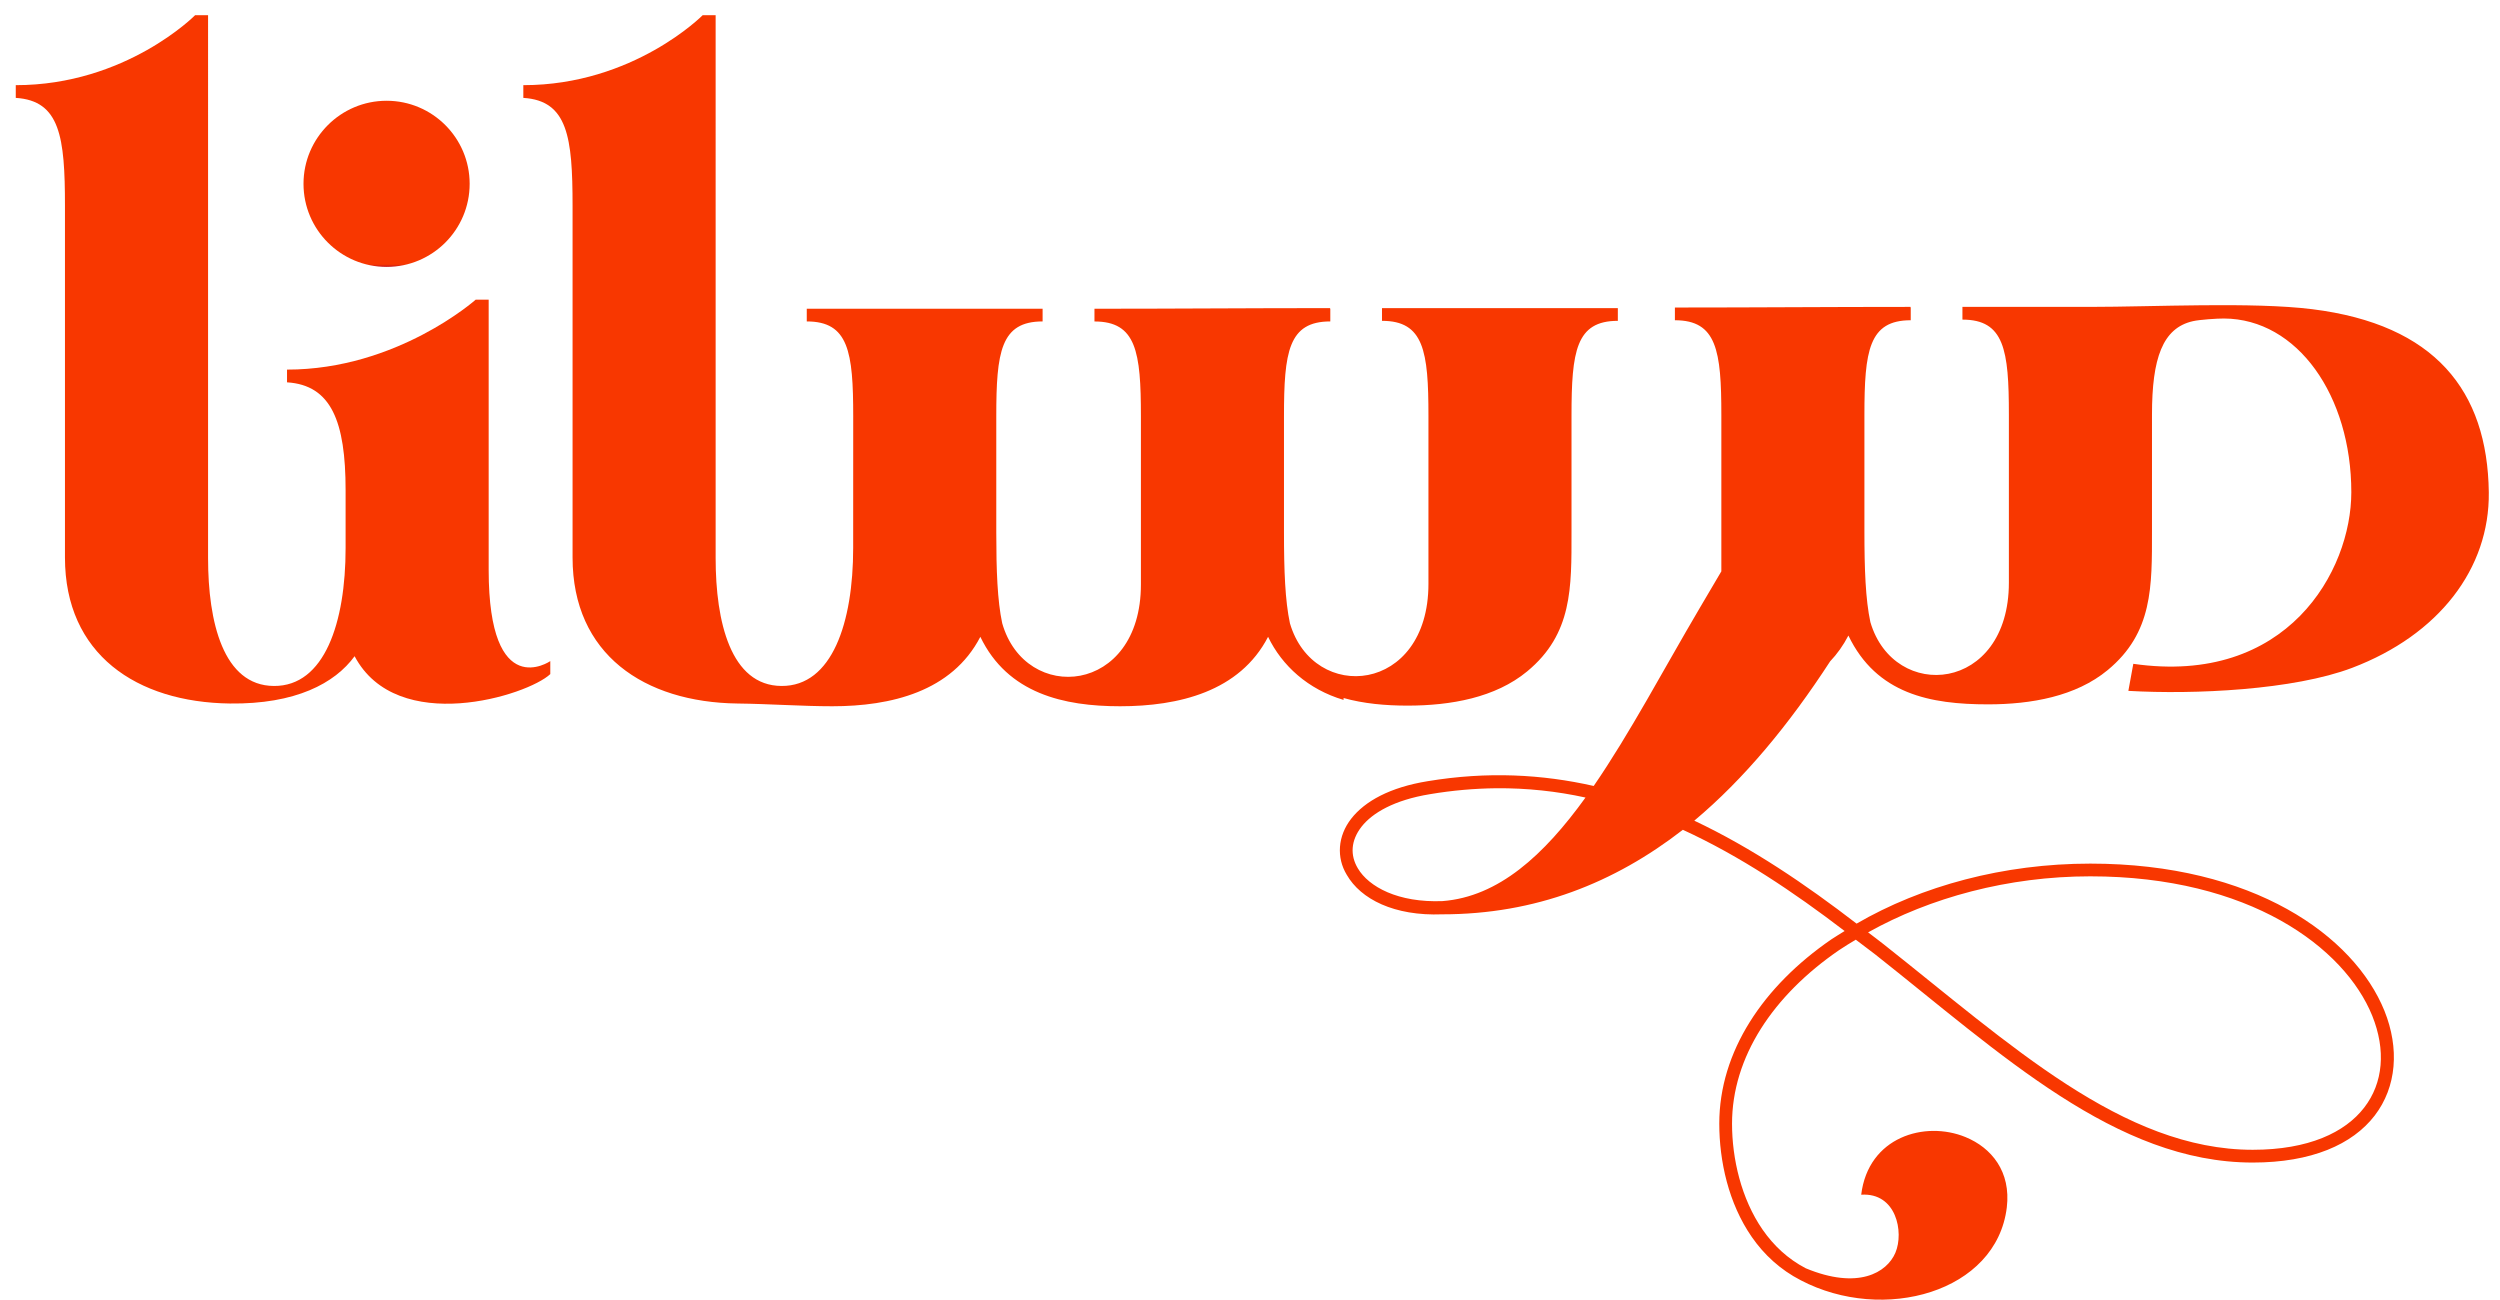
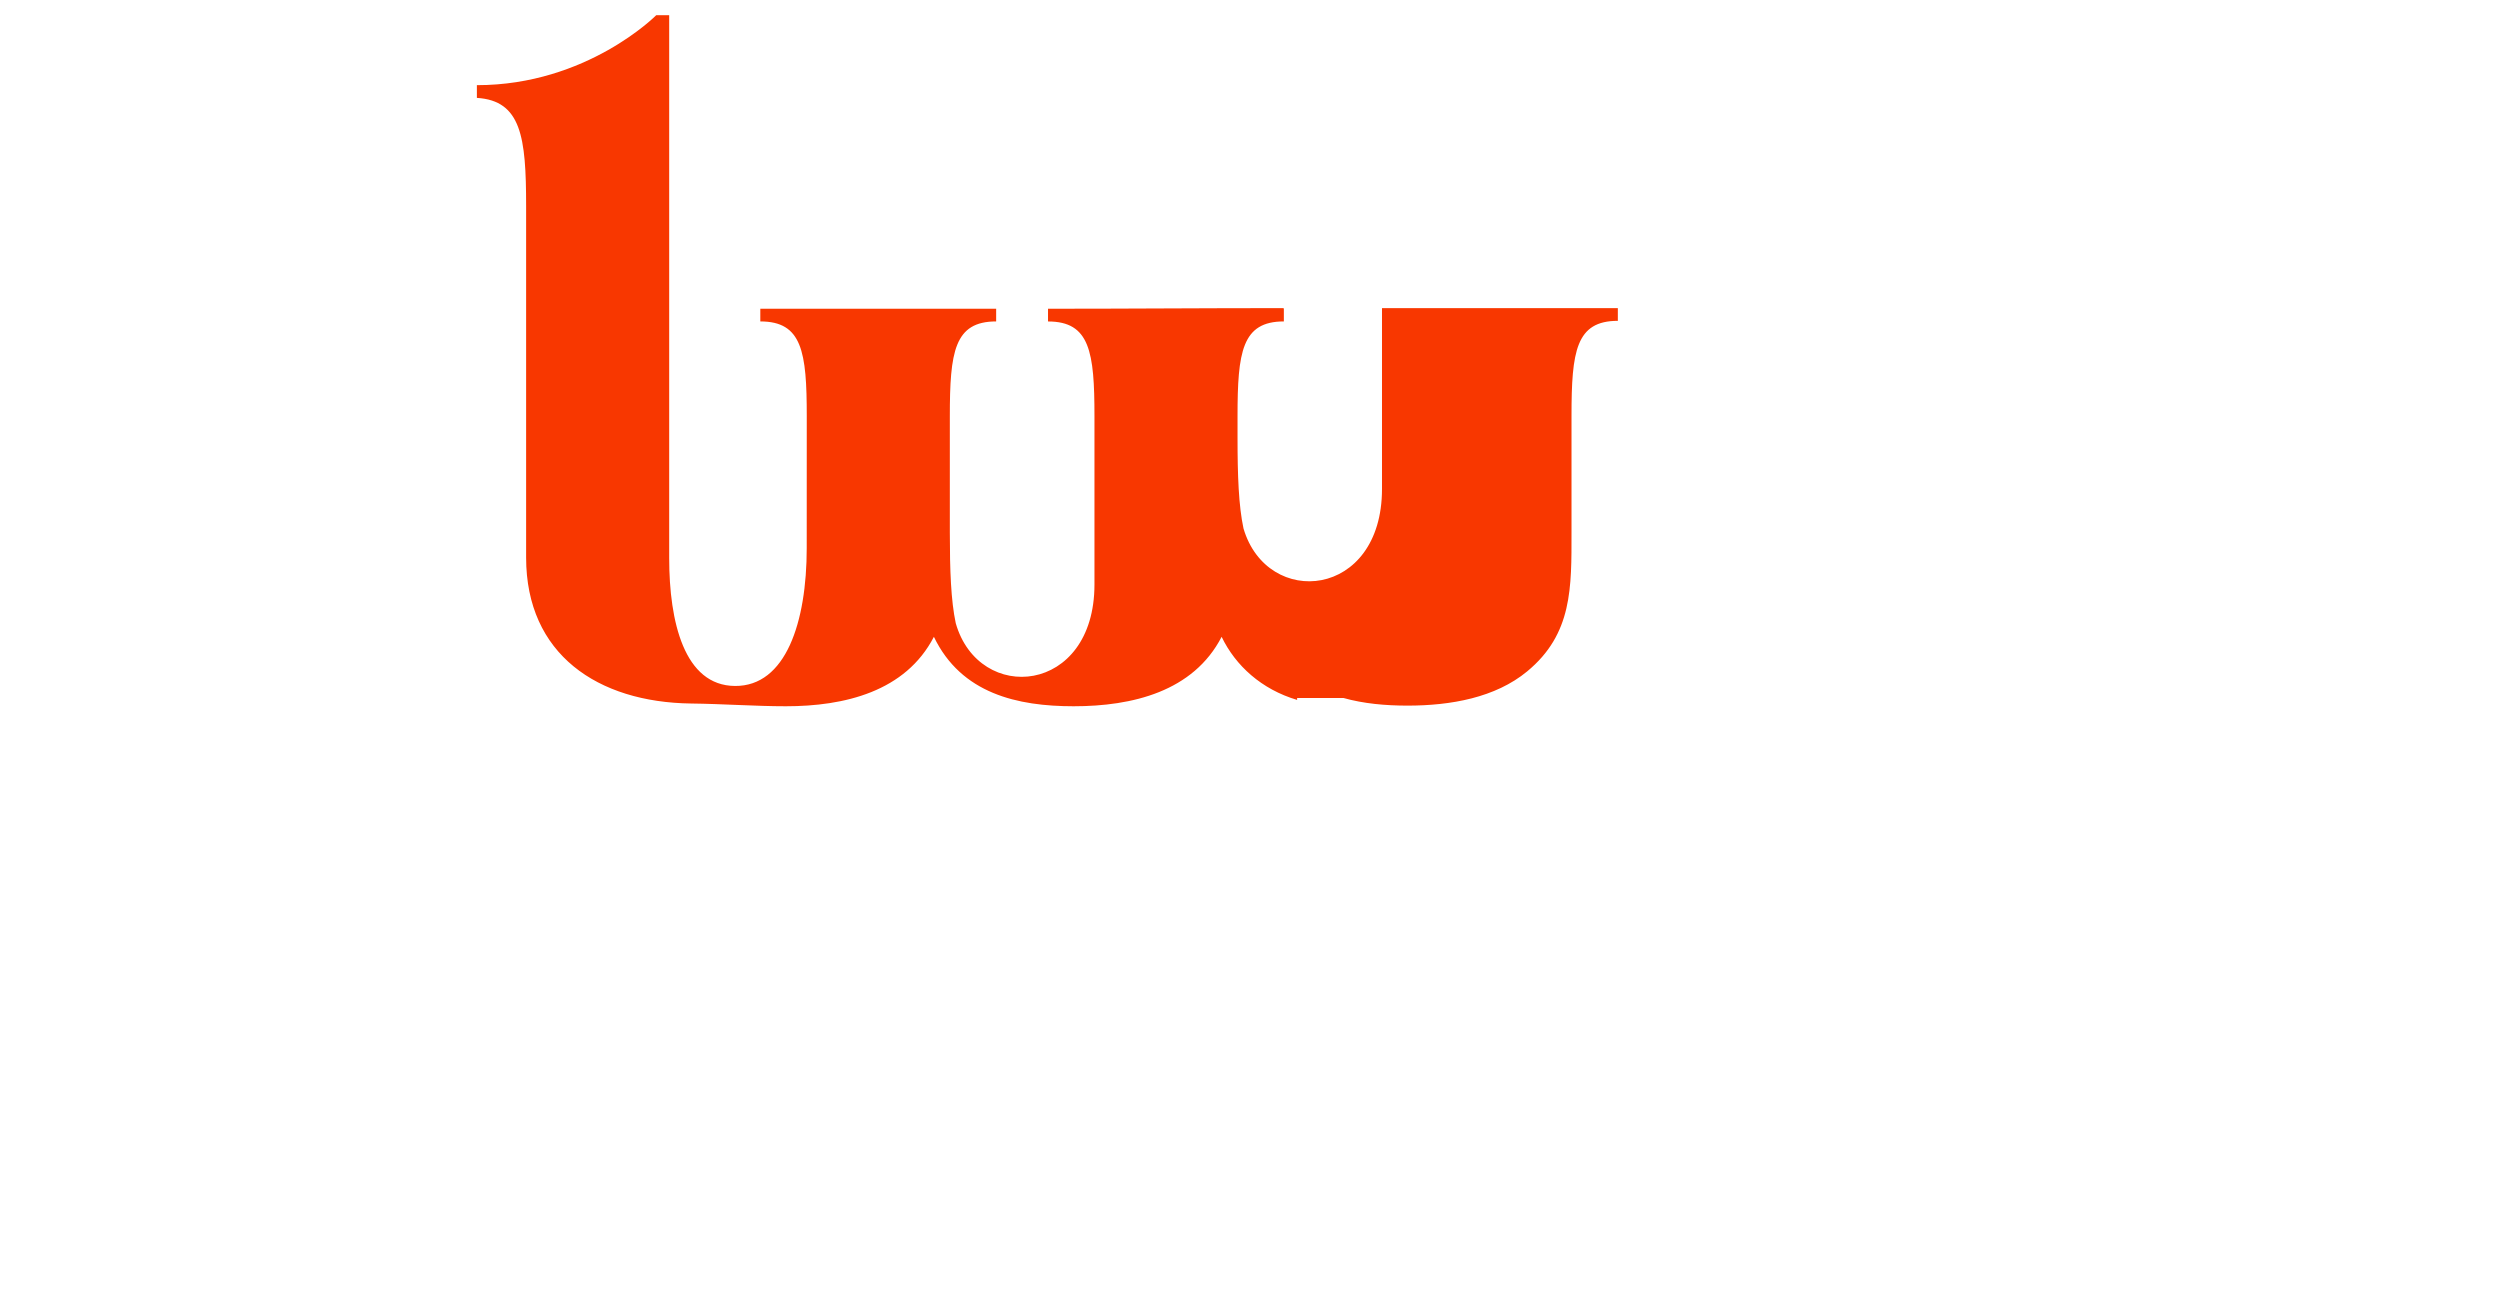
<svg xmlns="http://www.w3.org/2000/svg" version="1.1" id="Layer_1" x="0px" y="0px" viewBox="0 0 591.5 307.52" style="enable-background:new 0 0 591.5 307.52;" xml:space="preserve">
  <style type="text/css">
	.st0{fill-rule:evenodd;clip-rule:evenodd;fill:url(#SVGID_1_);}
	.st1{fill-rule:evenodd;clip-rule:evenodd;fill:url(#SVGID_2_);}
	.st2{fill-rule:evenodd;clip-rule:evenodd;fill:url(#SVGID_3_);}
	.st3{fill-rule:evenodd;clip-rule:evenodd;fill:url(#SVGID_4_);}
</style>
  <linearGradient id="SVGID_1_" gradientUnits="userSpaceOnUse" x1="66.954" y1="3.601" x2="66.954" y2="166.5">
    <stop offset="0.282" style="stop-color:#F83700" />
    <stop offset="0.41" style="stop-color:#F83700" />
    <stop offset="0.679" style="stop-color:#F83700" />
    <stop offset="1" style="stop-color:#F83700" />
  </linearGradient>
-   <path class="st0" d="M115.62,134.82v-9.22V70.9h-3.07c0,0-18.59,16.55-44.64,16.55v3.01c10.47,0.66,13.86,9.28,13.86,25.52v1.47  v12.13v0.09c0,17.59-4.96,32.71-16.96,32.63c-12.03-0.07-15.58-15.2-15.58-30.22v-80.5V3.6h-3.07c0,0-16.35,16.55-42.43,16.55v3.01  c10.5,0.66,11.64,9.29,11.64,25.52v76.93v6.3c0,22.91,16.96,34.26,39.03,34.54c15.55,0.19,24.83-4.79,29.5-11.19  c10.06,18.97,40.91,9.31,46.3,4.23v-3.07C130.19,156.42,115.62,166.42,115.62,134.82z" />
  <linearGradient id="SVGID_2_" gradientUnits="userSpaceOnUse" x1="91.469" y1="23.843" x2="91.469" y2="63.153">
    <stop offset="0.095" style="stop-color:#F83700" />
    <stop offset="0.207" style="stop-color:#F83700" />
    <stop offset="0.407" style="stop-color:#F83700" />
    <stop offset="0.67" style="stop-color:#F83700" />
    <stop offset="0.984" style="stop-color:#F83700" />
    <stop offset="1" style="stop-color:#C4161C" />
  </linearGradient>
-   <path class="st1" d="M91.47,63.15c10.85,0,19.65-8.81,19.65-19.66c0-10.85-8.81-19.65-19.65-19.65c-10.85,0-19.66,8.81-19.66,19.65  C71.81,54.34,80.62,63.15,91.47,63.15z" />
  <linearGradient id="SVGID_3_" gradientUnits="userSpaceOnUse" x1="253.28" y1="3.601" x2="253.28" y2="167.094">
    <stop offset="0.344" style="stop-color:#F83700" />
    <stop offset="0.509" style="stop-color:#F83700" />
    <stop offset="0.741" style="stop-color:#F83700" />
    <stop offset="0.911" style="stop-color:#F83700" />
    <stop offset="1" style="stop-color:#F83700" />
  </linearGradient>
-   <path class="st2" d="M317.85,165.14c4.79,1.35,9.98,1.81,15.16,1.81c10.24,0,20.8-1.88,28.32-8.1  c10.73-8.87,10.49-19.81,10.49-32.97V98.36c0-15.27,1.05-22.45,10.96-22.45V72.9c-20.1,0-35.7,0-55.8,0v3.01  c9.9,0,10.99,7.18,10.99,22.45v39.78c0,26.01-27.17,28.37-32.77,9.34c-1.15-5.37-1.41-12.51-1.41-21.45V98.5  c0-15.26,1.05-22.45,10.96-22.45v-3.01h-0.05V72.9c-20.17,0-35.54,0.15-55.75,0.15v3.01c9.9,0,10.99,7.18,10.99,22.45v39.78  c0,26.1-27.34,28.39-32.82,9.16c-1.14-5.37-1.4-12.5-1.4-21.42V98.5c0-15.26,1.05-22.45,10.96-22.45v-3.01c-20.1,0-35.7,0-55.8,0  v3.01c9.9,0,10.99,7.18,10.99,22.45c0,10.37-0.01,20.7-0.01,31.08v0.09c0,17.59-4.96,32.71-16.96,32.63  c-12.03-0.07-15.58-15.2-15.58-30.22v-80.5V3.6h-3.07c0,0-16.35,16.55-42.43,16.55v3.01c10.5,0.66,11.65,9.28,11.65,25.52v76.93v6.3  c0,22.91,16.96,34.26,39.03,34.54c7.54,0.09,15.3,0.65,22.43,0.65c13.85,0,28.31-3.45,35.02-16.43  c6.48,13.47,19.82,16.43,33.06,16.43c13.85,0,28.31-3.45,35.02-16.43c3.29,6.84,9.46,12.44,17.86,14.93V165.14z" />
+   <path class="st2" d="M317.85,165.14c4.79,1.35,9.98,1.81,15.16,1.81c10.24,0,20.8-1.88,28.32-8.1  c10.73-8.87,10.49-19.81,10.49-32.97V98.36c0-15.27,1.05-22.45,10.96-22.45V72.9c-20.1,0-35.7,0-55.8,0v3.01  v39.78c0,26.01-27.17,28.37-32.77,9.34c-1.15-5.37-1.41-12.51-1.41-21.45V98.5  c0-15.26,1.05-22.45,10.96-22.45v-3.01h-0.05V72.9c-20.17,0-35.54,0.15-55.75,0.15v3.01c9.9,0,10.99,7.18,10.99,22.45v39.78  c0,26.1-27.34,28.39-32.82,9.16c-1.14-5.37-1.4-12.5-1.4-21.42V98.5c0-15.26,1.05-22.45,10.96-22.45v-3.01c-20.1,0-35.7,0-55.8,0  v3.01c9.9,0,10.99,7.18,10.99,22.45c0,10.37-0.01,20.7-0.01,31.08v0.09c0,17.59-4.96,32.71-16.96,32.63  c-12.03-0.07-15.58-15.2-15.58-30.22v-80.5V3.6h-3.07c0,0-16.35,16.55-42.43,16.55v3.01c10.5,0.66,11.65,9.28,11.65,25.52v76.93v6.3  c0,22.91,16.96,34.26,39.03,34.54c7.54,0.09,15.3,0.65,22.43,0.65c13.85,0,28.31-3.45,35.02-16.43  c6.48,13.47,19.82,16.43,33.06,16.43c13.85,0,28.31-3.45,35.02-16.43c3.29,6.84,9.46,12.44,17.86,14.93V165.14z" />
  <linearGradient id="SVGID_4_" gradientUnits="userSpaceOnUse" x1="452.934" y1="72.203" x2="452.934" y2="307.517">
    <stop offset="0" style="stop-color:#F83700" />
    <stop offset="0.112" style="stop-color:#F83700" />
    <stop offset="0.361" style="stop-color:#F83700" />
    <stop offset="0.54" style="stop-color:#F83700" />
    <stop offset="0.631" style="stop-color:#F83700" />
  </linearGradient>
-   <path class="st3" d="M504.74,157.06l-1.17,6.4c15.63,0.9,39.12-0.2,52.95-5.45c20.49-7.78,32.56-23.47,32.33-41.55  c-0.32-24.06-12.76-39.67-41.74-43.3c-14.16-1.77-37.52-0.55-52.59-0.55h-30.21v3.01c9.9,0,10.99,7.18,10.99,22.45v39.78  c0,26.02-27.17,28.37-32.77,9.34c-1.15-5.37-1.41-12.51-1.41-21.45V98.21c0-15.26,1.05-22.44,10.96-22.44v-3.01h-0.05v-0.15  c-20.17,0-35.54,0.15-55.75,0.15v3.01c9.9,0,10.99,7.18,10.99,22.44v36.97l-5.15,8.74c-8.53,14.48-16.49,29.59-25.05,42.04  c-12.16-2.76-25.14-3.48-39.28-1.13c-8.9,1.44-14.86,4.73-18.09,8.87c-3.23,4.14-3.51,9.22-1.07,13.26  c3.32,5.8,11.25,9.81,22.6,9.37c22.04,0,40.69-7.4,56.93-20c13.54,6.21,26.18,14.7,38.28,23.95c-1.04,0.66-2.13,1.29-3.14,1.97  c-16.14,11.1-26.52,26.55-26.52,43.61c0,8.78,2.16,18.84,7.71,26.83c2.89,4.17,6.74,7.74,11.57,10.22  c19.56,10.25,46.33,2.85,48.75-17.24c1.01-8.46-3.6-14.11-9.78-16.64c-9.63-3.95-23.01-0.03-24.67,13.64  c8.31-0.56,10.16,8.84,8.09,13.73c-2.01,4.73-8.87,8.81-21.22,3.67c-4.27-2.23-7.59-5.39-10.19-9.12  c-5.08-7.34-7.24-16.83-7.24-25.08c0-15.8,9.72-30.34,25.27-41.03c1.28-0.88,2.66-1.69,4.01-2.51c1.51,1.16,3.04,2.29,4.55,3.45  c29.84,23.57,56.96,49.28,89.37,49.28c13.89,0,23.57-4.26,28.84-11.1c5.23-6.8,5.89-15.92,2.32-24.8  c-7.18-17.74-31-34.83-69.59-34.83c-20.53,0-39.94,5.27-55.3,14.2c-12.07-9.28-24.73-17.9-38.4-24.36  c11.83-9.91,22.45-22.78,32.13-37.68c1.66-1.75,3.12-3.78,4.33-6.12c6.68,13.88,19.42,16.28,33.02,16.28  c10.24,0,20.8-1.88,28.32-8.1c10.73-8.86,10.49-19.81,10.49-32.97V98.07c0-13.29,2.5-20.46,9.68-22.08  c1.63-0.37,5.71-0.64,7.35-0.63c17.39,0.08,30.13,18.28,30.13,41.11C556.32,135.12,541.15,162.3,504.74,157.06z M341.3,213.2  c-10.53,0.41-17.46-3.39-20.03-7.74c-1.85-3.1-1.69-6.55,0.85-9.84c2.57-3.29,7.77-6.33,16.17-7.71c5.39-0.91,10.6-1.35,15.68-1.41  c7.37-0.06,14.39,0.72,21.16,2.2C365.28,202.36,354.56,212.17,341.3,213.2z M494.56,207.34c37.65,0,60.16,16.83,66.71,32.98  c3.26,8.09,2.63,15.89-1.91,21.75c-4.52,5.86-13.13,9.97-26.36,9.97c-30.75,0-57.46-25.02-87.4-48.68  c-1.19-0.94-2.41-1.85-3.61-2.76C456.66,212.39,475.09,207.34,494.56,207.34z" />
</svg>